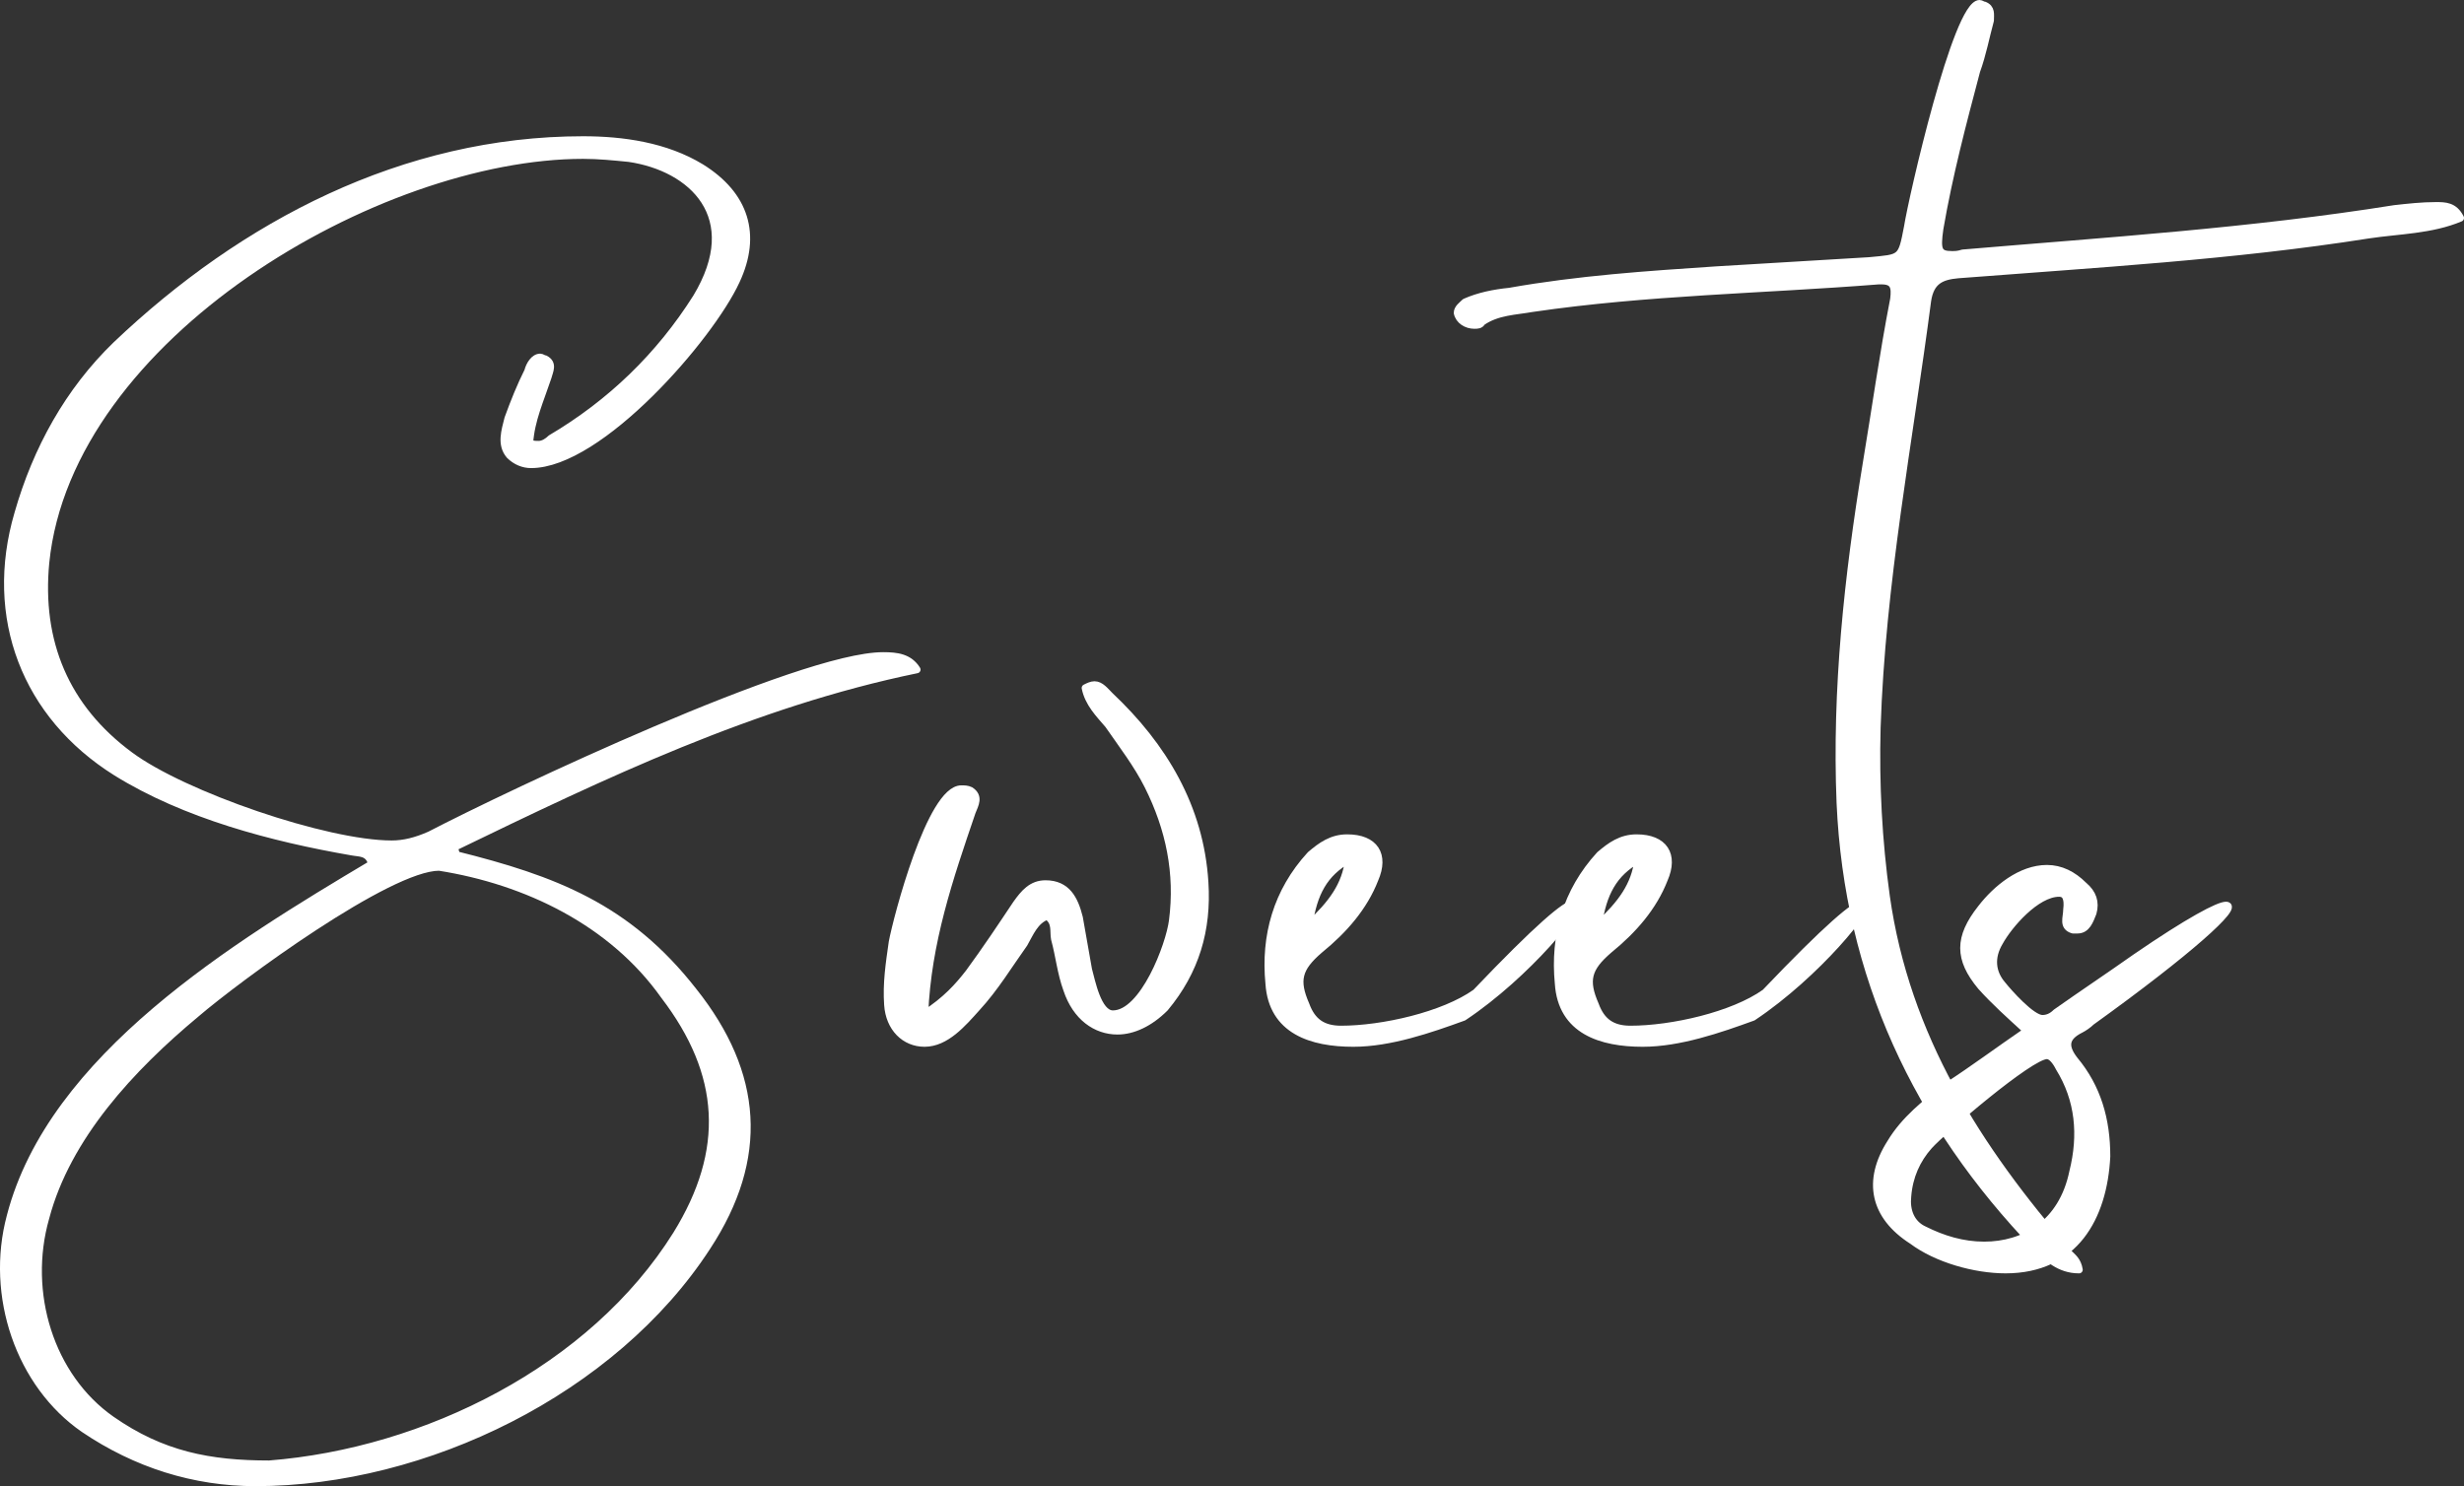
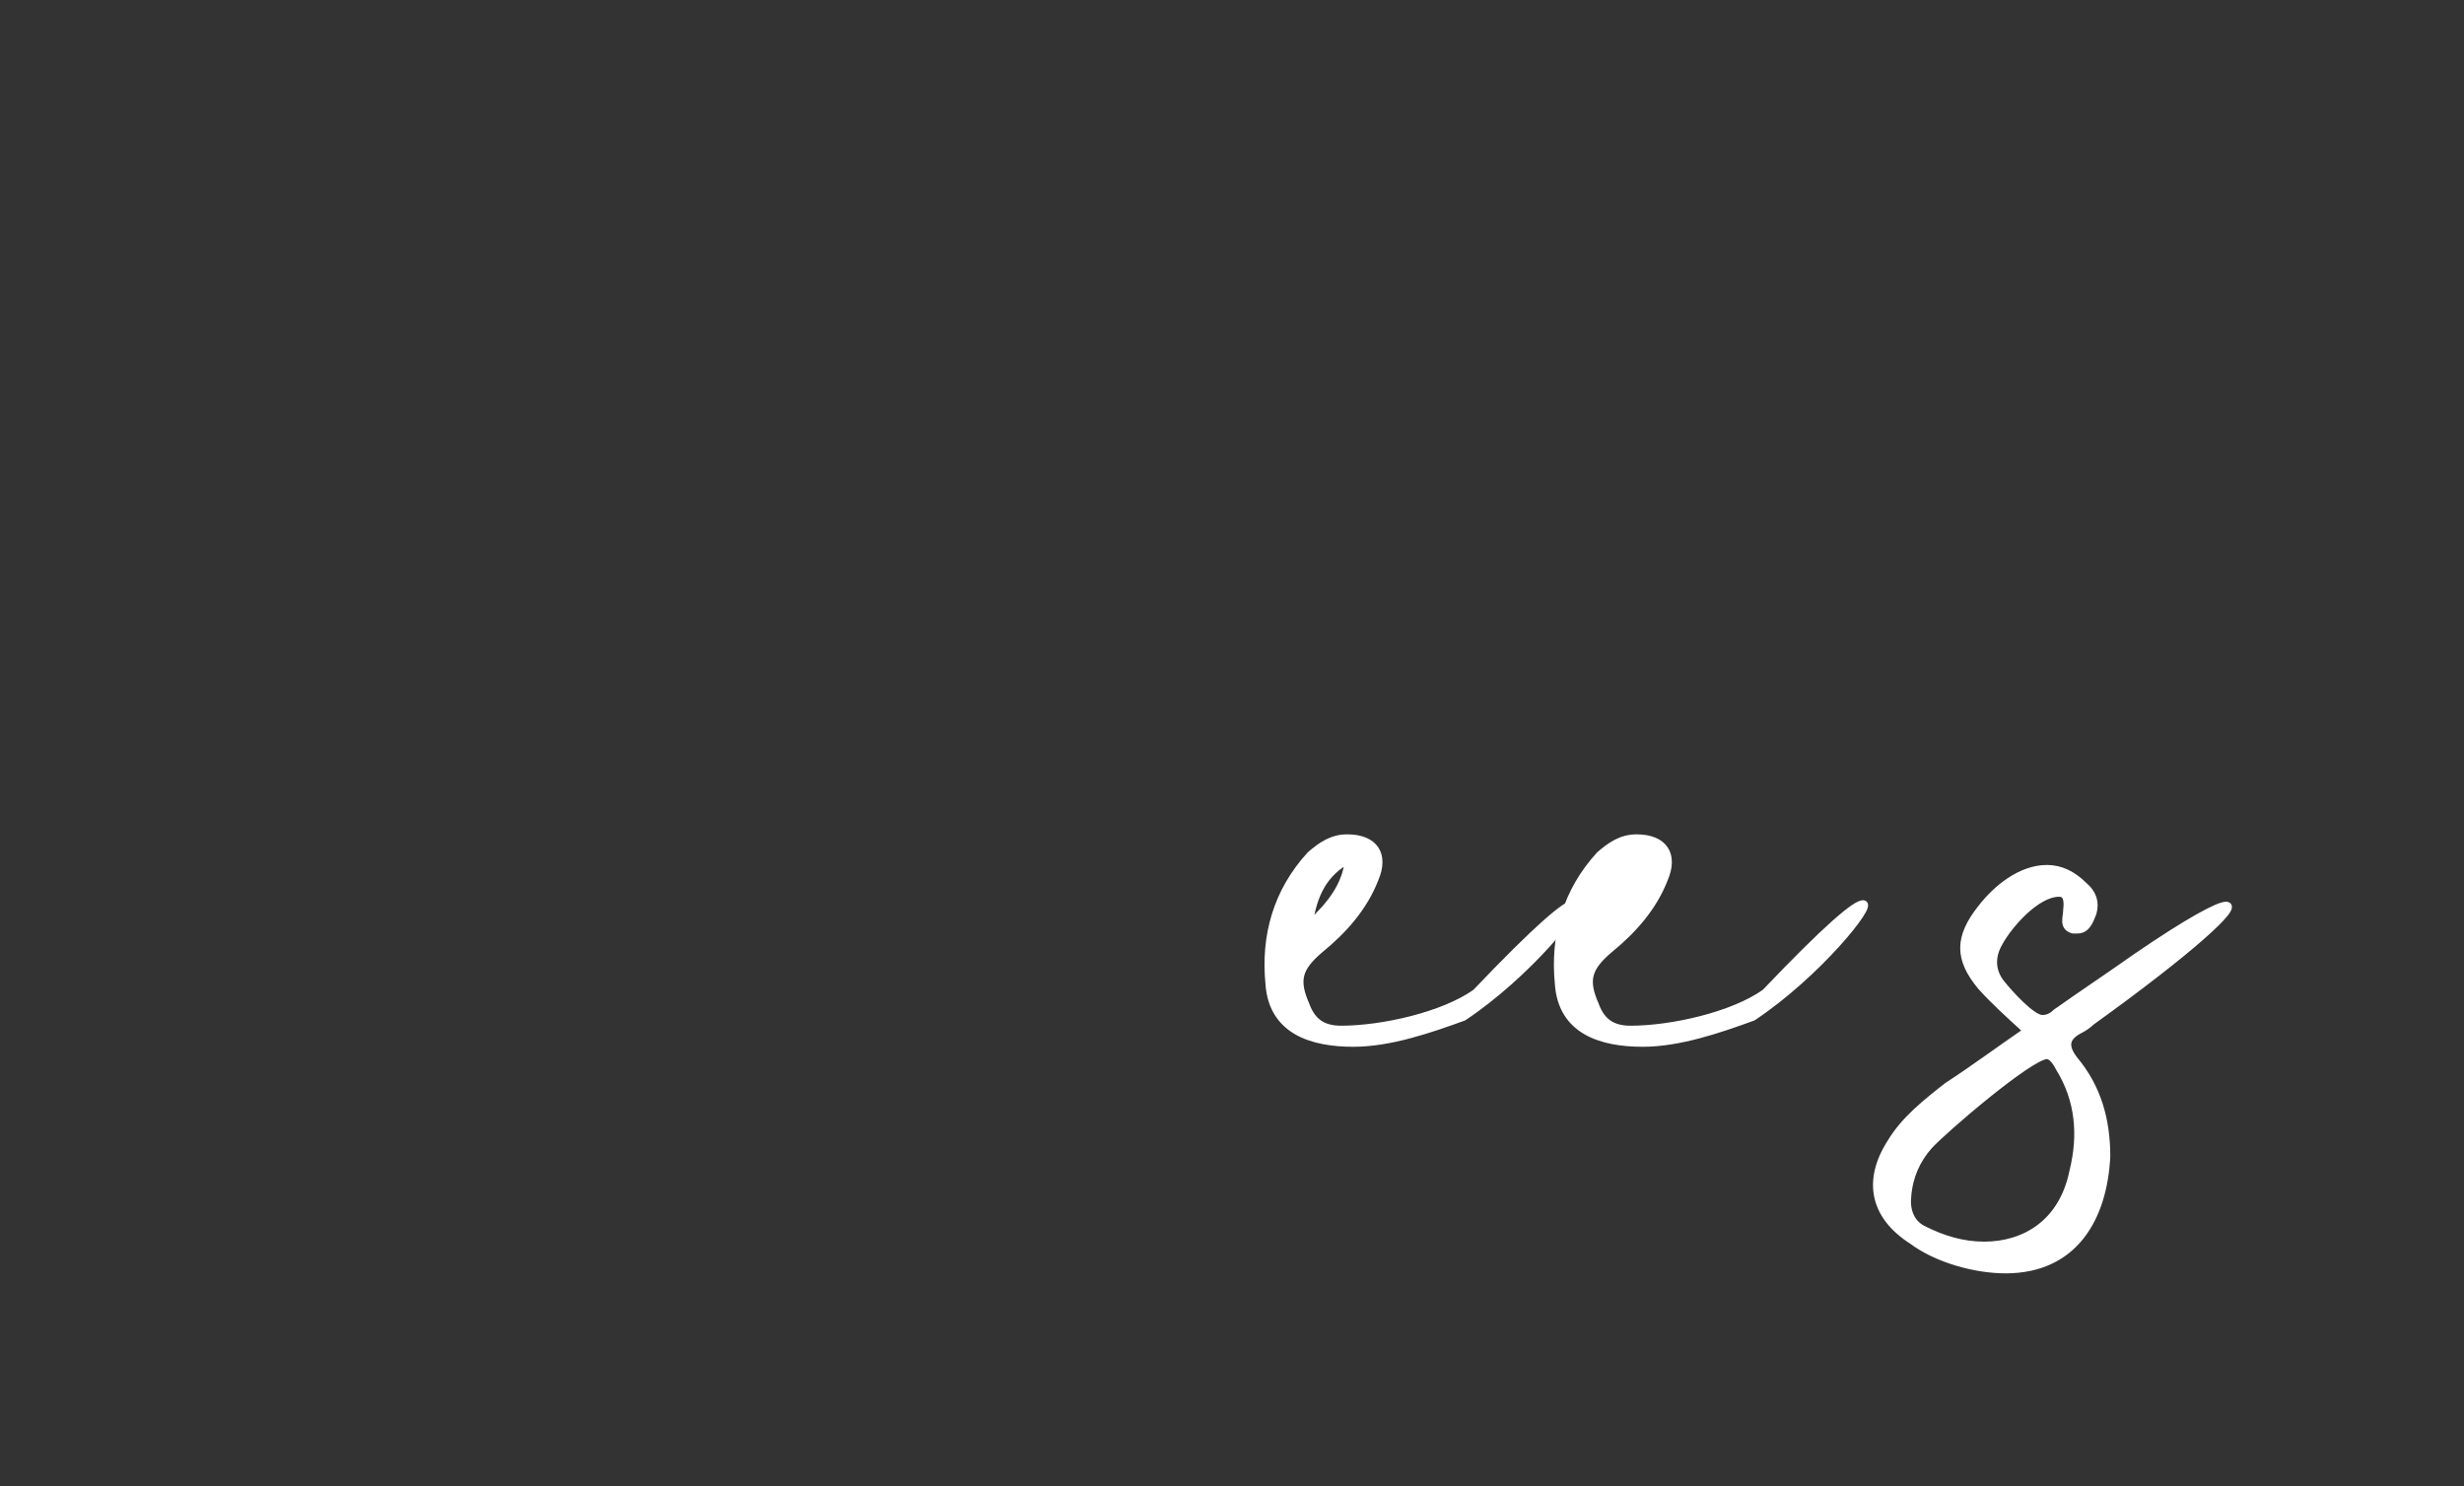
<svg xmlns="http://www.w3.org/2000/svg" id="_レイヤー_2" width="337.93" height="203.87" viewBox="0 0 337.93 203.87">
  <rect x="0" y="0" width="337.93" height="203.87" fill="#333333" stroke="none" />
  <defs>
    <style>.cls-1{fill:#fff;stroke:#fff;stroke-linejoin:round;}</style>
  </defs>
  <g id="art">
-     <path class="cls-1" d="M15.92,47.33c17.43-16.59,39.48-28.14,64.05-28.14,5.46,0,11.34.84,16.17,3.78,6.09,3.78,7.77,9.24,4.83,15.54-3.57,7.77-18.69,25.2-28.14,25.2-1.05,0-2.1-.42-2.94-1.26-1.26-1.47-.63-3.36-.21-5.04.84-2.31,1.68-4.41,2.73-6.51.21-.84.84-1.89,1.68-1.89.21,0,.42.21.63.21,1.26.63.63,1.68.42,2.52-1.05,3.15-2.31,5.88-2.52,9.03.42.21.84.21,1.26.21.63,0,1.26-.42,1.68-.84,8.19-4.83,14.91-11.34,19.95-19.32,6.72-11.13-.63-17.85-9.24-19.11-2.1-.21-4.2-.42-6.3-.42-28.14,0-70.56,24.78-73.71,55.86-1.05,10.92,2.73,19.95,11.55,26.46,7.35,5.46,26.88,12.18,35.91,12.18,1.68,0,3.36-.42,5.25-1.26,10.92-5.67,50.82-24.57,62.16-24.57,1.89,0,3.57.21,4.62,1.89-22.47,4.62-43.05,14.49-63.42,24.36,0,.42.21.63.21,1.05,13.44,3.36,23.52,7.14,32.55,18.69,9.03,11.34,9.87,22.89,1.89,35.07-12.81,19.74-38.64,32.34-61.95,32.34-8.4,0-16.38-2.52-23.52-7.35-8.82-6.09-13.02-18.27-10.08-29.19,5.67-21.84,30.87-37.17,49.56-48.3-.42-1.68-1.68-1.47-2.73-1.68-10.92-1.89-22.89-5.04-32.34-10.92C3.53,98.15-1.72,84.71,2.48,70.43c2.52-8.82,6.93-16.8,13.44-23.1ZM91.1,136.58c-7.14-10.08-18.9-15.75-30.87-17.64-6.93,0-27.51,15.12-33.39,20.16-8.82,7.35-17.64,16.8-20.58,27.93-2.94,10.29.63,21.84,9.03,27.72,6.93,4.83,13.44,6.09,21.63,6.09,21.42-1.68,44.31-13.02,55.86-31.5,7.14-11.55,6.51-22.05-1.68-32.76Z" />
-     <path class="cls-1" d="M149.27,133.01c.42,1.47,1.26,6.09,3.36,6.09,4.2,0,7.77-9.45,8.19-12.81.84-6.51-.42-12.6-3.36-18.48-1.47-2.94-3.57-5.67-5.46-8.4-1.26-1.47-2.73-2.94-3.15-5.04.42-.21.84-.42,1.26-.42.84,0,1.47.84,2.1,1.47,7.35,6.93,12.39,15.33,13.02,25.62.42,6.51-1.26,12.18-5.46,17.22-2.1,2.1-4.41,3.15-6.51,3.15-2.94,0-5.67-1.89-6.93-5.67-.84-2.31-1.05-4.62-1.68-6.93-.21-1.05.21-2.31-1.05-3.15-1.68.63-2.31,2.31-3.15,3.78-2.1,2.94-3.99,6.09-6.51,8.82-1.89,2.1-4.2,4.83-7.14,4.83-2.73,0-4.83-2.1-5.04-5.25-.21-2.94.21-5.67.63-8.61.63-3.36,5.25-21,9.45-21,.42,0,.84,0,1.26.21,1.26.84.63,1.89.21,2.94-3.15,9.24-6.09,17.85-6.51,27.72,2.94-1.89,4.62-3.78,6.09-5.67,2.31-3.15,4.41-6.3,6.51-9.45,1.05-1.47,2.1-2.73,3.99-2.73,2.94,0,3.99,2.1,4.62,4.62.42,2.31.84,4.83,1.26,7.14Z" />
    <path class="cls-1" d="M215.84,123.98c1.47,0-6.3,9.66-15.12,15.54-4.62,1.68-10.08,3.57-15.12,3.57-5.67,0-11.13-1.68-11.55-8.19-.63-6.51,1.05-12.6,5.67-17.64,1.47-1.26,2.94-2.31,5.04-2.31,3.78,0,5.25,2.31,3.78,5.67-1.47,3.78-4.2,6.93-7.56,9.66-2.94,2.52-3.36,4.2-1.89,7.56.84,2.31,2.31,3.36,4.83,3.36,5.67,0,14.07-1.89,18.48-5.04,8.61-9.03,12.39-12.18,13.44-12.18ZM179.51,126.92c3.15-2.94,5.04-5.46,5.46-9.03-3.36,1.89-4.83,4.62-5.46,9.03Z" />
-     <path class="cls-1" d="M255.53,123.98c1.47,0-6.3,9.66-15.12,15.54-4.62,1.68-10.08,3.57-15.12,3.57-5.67,0-11.13-1.68-11.55-8.19-.63-6.51,1.05-12.6,5.67-17.64,1.47-1.26,2.94-2.31,5.04-2.31,3.78,0,5.25,2.31,3.78,5.67-1.47,3.78-4.2,6.93-7.56,9.66-2.94,2.52-3.36,4.2-1.89,7.56.84,2.31,2.31,3.36,4.83,3.36,5.67,0,14.07-1.89,18.48-5.04,8.61-9.03,12.39-12.18,13.44-12.18ZM219.2,126.92c3.15-2.94,5.04-5.46,5.46-9.03-3.36,1.89-4.83,4.62-5.46,9.03Z" />
-     <path class="cls-1" d="M210.17,42.29c-2.31.42-4.83.42-6.93,1.89-.21.42-.63.42-1.05.42-1.05,0-2.1-.63-2.31-1.68,0-.63.63-1.05,1.05-1.47,1.89-.84,3.99-1.26,6.09-1.47,9.45-1.68,18.9-2.31,28.35-2.94,6.93-.42,14.07-.84,21-1.26,4.41-.42,4.41-.21,5.25-4.62.63-3.99,6.72-30.66,9.87-30.66.21,0,.42.21.63.21,1.05.42.84,1.26.84,2.1-.63,2.31-1.05,4.62-1.89,6.93-1.89,7.14-3.78,14.28-5.04,21.63-.42,2.94-.21,3.57,1.68,3.57.42,0,.84,0,1.47-.21,19.74-1.68,39.48-2.94,59.22-6.09,1.89-.21,3.78-.42,5.67-.42,1.26,0,2.52,0,3.36,1.68-3.99,1.68-8.4,1.68-12.6,2.31-18.69,2.94-37.38,3.99-56.28,5.46-2.31.21-3.78.84-4.2,3.57-2.52,19.32-6.3,38.85-6.93,58.59-.21,7.77.21,15.54,1.26,23.1,2.73,19.32,12.6,34.65,24.99,48.93.63.63,1.26,1.05,1.47,2.31-2.73,0-4.41-1.68-5.88-3.15-16.38-17.01-25.83-37.17-26.88-60.9-.63-15.54,1.05-31.08,3.57-46.41,1.26-7.56,2.31-15.12,3.78-22.68.21-1.68,0-2.52-1.68-2.52h-.42c-15.96,1.26-31.71,1.47-47.46,3.78Z" />
+     <path class="cls-1" d="M255.53,123.98c1.47,0-6.3,9.66-15.12,15.54-4.62,1.68-10.08,3.57-15.12,3.57-5.67,0-11.13-1.68-11.55-8.19-.63-6.51,1.05-12.6,5.67-17.64,1.47-1.26,2.94-2.31,5.04-2.31,3.78,0,5.25,2.31,3.78,5.67-1.47,3.78-4.2,6.93-7.56,9.66-2.94,2.52-3.36,4.2-1.89,7.56.84,2.31,2.31,3.36,4.83,3.36,5.67,0,14.07-1.89,18.48-5.04,8.61-9.03,12.39-12.18,13.44-12.18ZM219.2,126.92Z" />
    <path class="cls-1" d="M281.99,138.89c3.57-2.52,7.35-5.04,10.92-7.56,7.35-5.04,11.34-7.14,12.39-7.14,1.89,0-5.04,6.3-18.48,15.96-.42.42-1.05.84-1.47,1.05-2.1,1.05-2.31,2.31-.84,4.2,3.15,3.78,4.41,8.19,4.41,13.23-.42,8.4-4.41,15.54-13.86,15.54-4.2,0-9.45-1.47-12.81-3.99-5.25-3.36-6.3-8.19-2.94-13.44,1.89-3.15,4.83-5.46,7.77-7.77,3.57-2.31,6.93-4.83,10.92-7.56-2.52-2.31-4.41-3.99-6.3-6.09-3.15-3.78-3.15-6.72,0-10.71,2.1-2.73,5.46-5.46,9.03-5.46,1.89,0,3.57.84,5.04,2.31,1.26,1.05,1.68,2.31,1.26,3.78-.42,1.05-.84,2.31-2.1,2.31h-.63c-1.47-.42-.84-1.68-.84-2.73.21-1.68-.21-2.31-1.05-2.31-3.15,0-6.93,4.41-8.19,6.72-1.26,2.1-1.05,4.2.42,5.88.84,1.05,3.99,4.62,5.46,4.62.63,0,1.26-.21,1.89-.84ZM272.12,170.82c5.46,0,10.71-2.94,12.18-10.08,1.26-5.04.84-9.87-1.89-14.28-.42-.84-1.05-1.68-1.68-1.68-2.31,0-14.28,10.29-16.17,12.39-1.68,1.89-2.73,4.2-2.94,6.93-.21,1.89.42,3.78,2.31,4.62,2.52,1.26,5.25,2.1,8.19,2.1Z" />
  </g>
</svg>